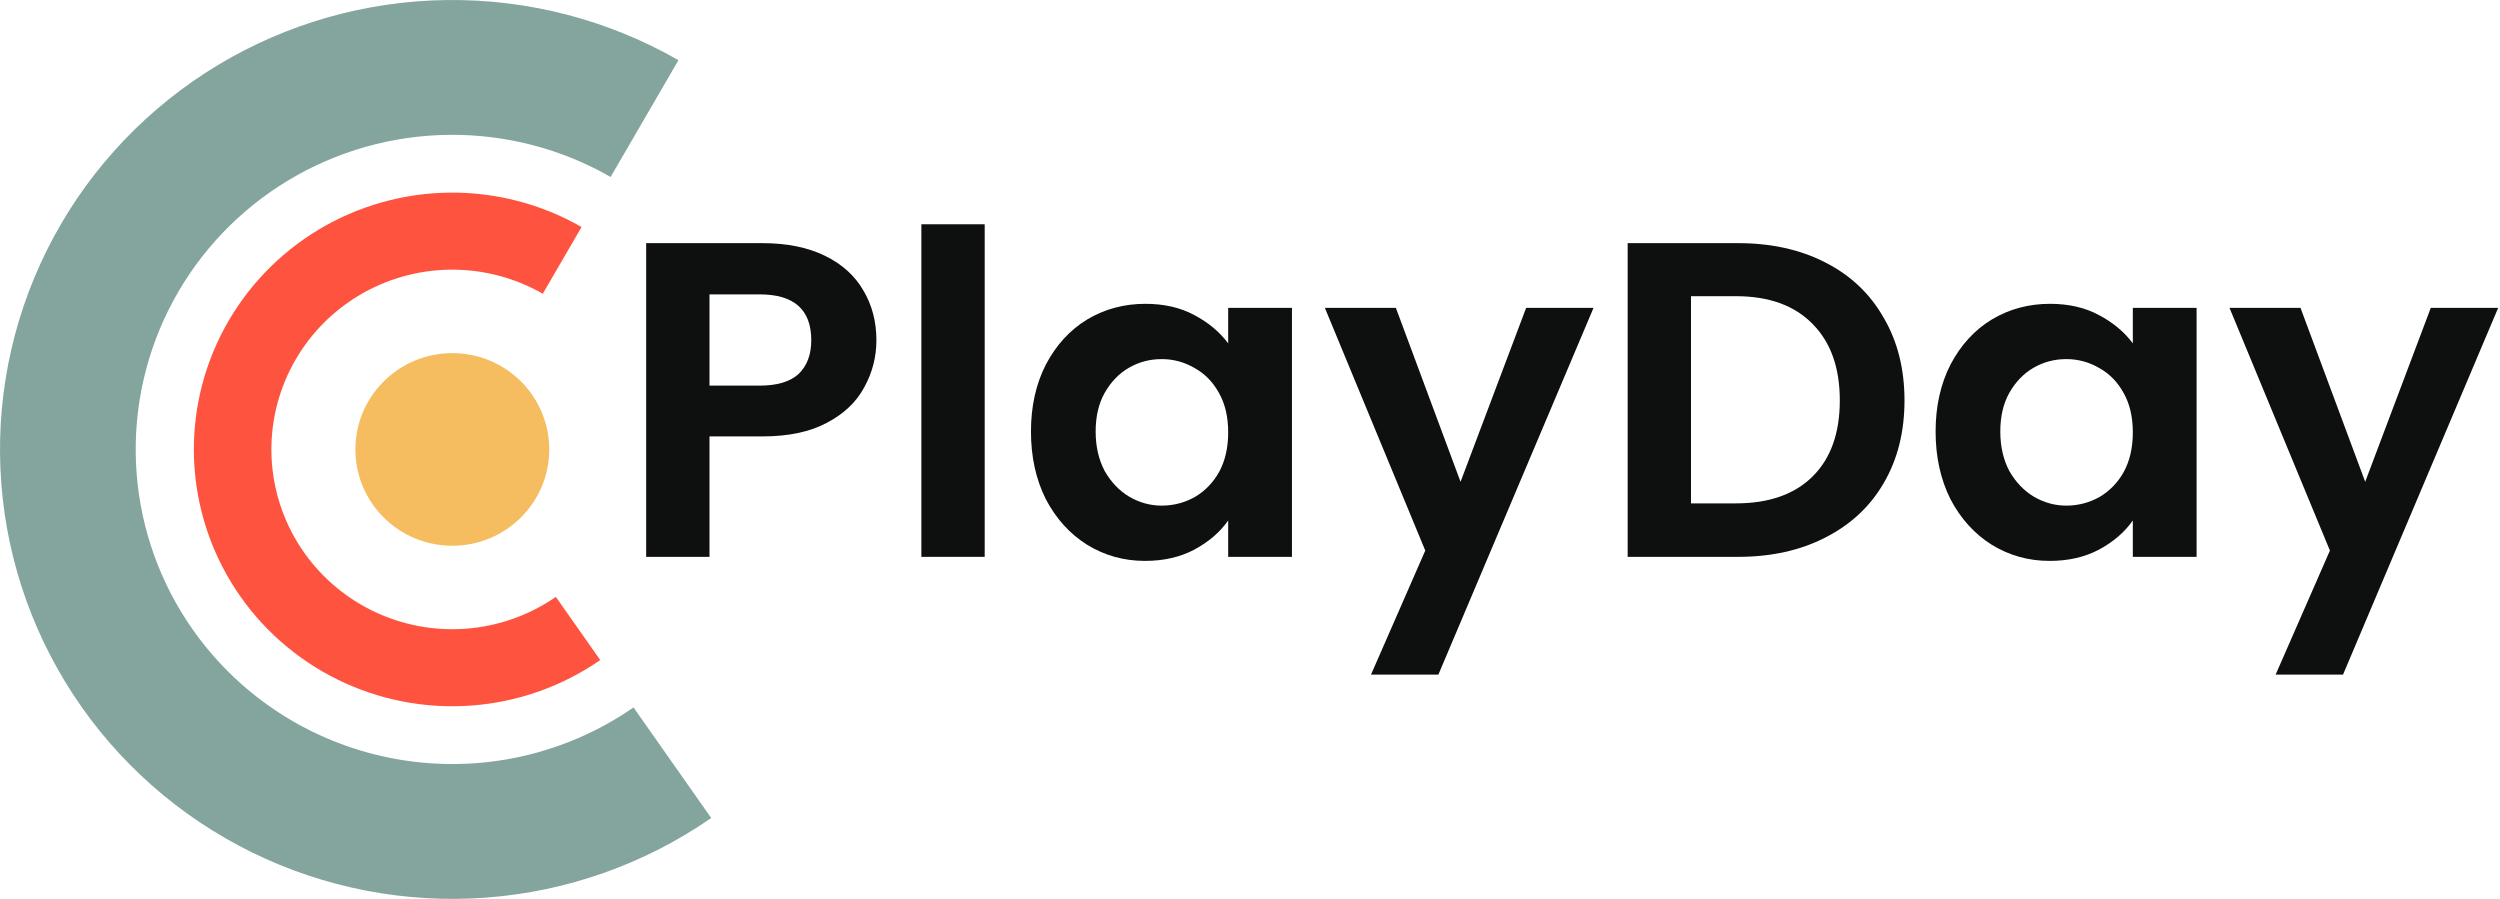
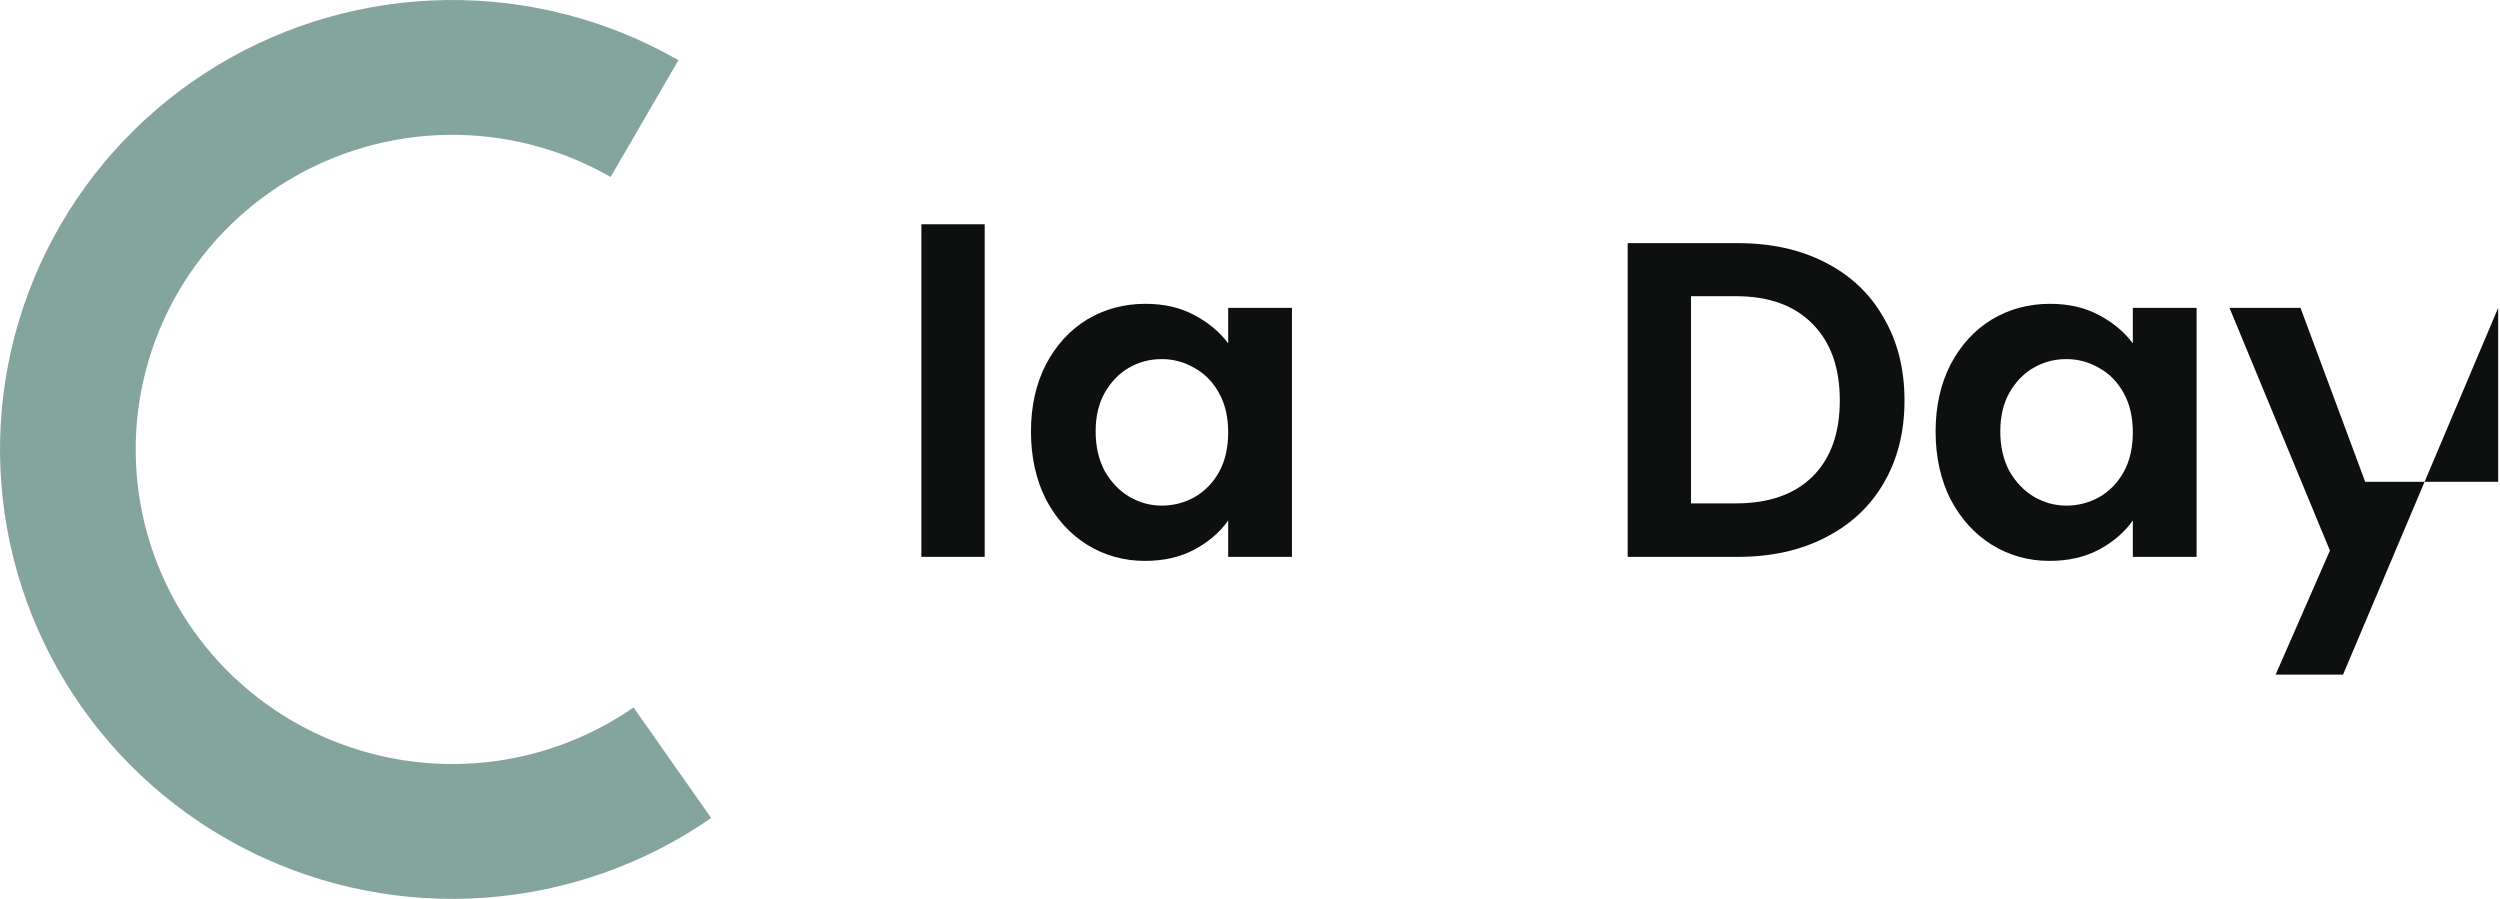
<svg xmlns="http://www.w3.org/2000/svg" width="178" height="64" viewBox="0 0 178 64" fill="none">
  <path d="M48.306 4.286C43.309 1.42 37.628 -0.06 31.858 0.002C26.088 0.064 20.441 1.665 15.507 4.637C10.573 7.61 6.534 11.845 3.811 16.9C1.088 21.955 -0.218 27.644 0.03 33.372C0.277 39.1 2.069 44.657 5.217 49.462C8.366 54.266 12.756 58.142 17.928 60.684C23.101 63.225 28.865 64.34 34.619 63.91C40.373 63.48 45.905 61.522 50.637 58.241L45.107 50.369C41.795 52.666 37.922 54.036 33.895 54.337C29.867 54.638 25.832 53.858 22.211 52.079C18.591 50.299 15.518 47.586 13.314 44.223C11.11 40.86 9.855 36.97 9.682 32.961C9.509 28.951 10.423 24.968 12.329 21.43C14.235 17.892 17.063 14.927 20.517 12.846C23.971 10.765 27.924 9.645 31.962 9.601C36.001 9.558 39.978 10.594 43.476 12.6L48.306 4.286Z" fill="#84A59E" />
-   <path d="M41.407 16.164C38.551 14.526 35.305 13.68 32.008 13.715C28.711 13.75 25.484 14.665 22.665 16.363C19.845 18.062 17.537 20.482 15.98 23.37C14.424 26.259 13.678 29.51 13.819 32.783C13.96 36.056 14.984 39.232 16.783 41.977C18.582 44.723 21.09 46.938 24.046 48.39C27.001 49.843 30.295 50.48 33.583 50.234C36.871 49.989 40.032 48.87 42.736 46.996L39.577 42.497C37.684 43.809 35.471 44.592 33.17 44.764C30.868 44.936 28.562 44.49 26.494 43.473C24.425 42.456 22.669 40.906 21.41 38.984C20.15 37.062 19.434 34.839 19.335 32.548C19.236 30.257 19.759 27.981 20.848 25.959C21.937 23.937 23.553 22.243 25.527 21.055C27.5 19.866 29.759 19.225 32.067 19.201C34.375 19.176 36.647 19.768 38.646 20.915L41.407 16.164Z" fill="#FE543F" />
-   <path d="M39.106 32C39.106 35.787 36.017 38.857 32.205 38.857C28.394 38.857 25.304 35.787 25.304 32C25.304 28.213 28.394 25.143 32.205 25.143C36.017 25.143 39.106 28.213 39.106 32Z" fill="#F5BD60" />
-   <path d="M62.4 24.224C62.4 25.419 62.11 26.539 61.53 27.584C60.972 28.629 60.081 29.472 58.857 30.112C57.655 30.752 56.131 31.072 54.284 31.072H50.516V39.648H46.007V17.312H54.284C56.023 17.312 57.505 17.611 58.728 18.208C59.952 18.805 60.865 19.627 61.466 20.672C62.089 21.717 62.4 22.901 62.4 24.224ZM54.091 27.456C55.336 27.456 56.259 27.179 56.861 26.624C57.462 26.048 57.762 25.248 57.762 24.224C57.762 22.048 56.538 20.96 54.091 20.96H50.516V27.456H54.091Z" fill="#0E0F0F" />
  <path d="M70.11 15.968V39.648H65.601V15.968H70.11Z" fill="#0E0F0F" />
  <path d="M73.405 30.72C73.405 28.928 73.759 27.339 74.468 25.952C75.198 24.565 76.175 23.499 77.398 22.752C78.644 22.005 80.028 21.632 81.553 21.632C82.884 21.632 84.043 21.899 85.031 22.432C86.04 22.965 86.845 23.637 87.447 24.448V21.92H91.987V39.648H87.447V37.056C86.867 37.888 86.062 38.581 85.031 39.136C84.022 39.669 82.852 39.936 81.521 39.936C80.018 39.936 78.644 39.552 77.398 38.784C76.175 38.016 75.198 36.939 74.468 35.552C73.759 34.144 73.405 32.533 73.405 30.72ZM87.447 30.784C87.447 29.696 87.232 28.768 86.802 28C86.373 27.211 85.793 26.613 85.063 26.208C84.333 25.781 83.55 25.568 82.712 25.568C81.875 25.568 81.102 25.771 80.394 26.176C79.685 26.581 79.105 27.179 78.654 27.968C78.225 28.736 78.01 29.653 78.01 30.72C78.01 31.787 78.225 32.725 78.654 33.536C79.105 34.325 79.685 34.933 80.394 35.36C81.124 35.787 81.897 36 82.712 36C83.55 36 84.333 35.797 85.063 35.392C85.793 34.965 86.373 34.368 86.802 33.6C87.232 32.811 87.447 31.872 87.447 30.784Z" fill="#0E0F0F" />
-   <path d="M113.46 21.92L102.413 48.032H97.615L101.479 39.2L94.33 21.92H99.386L103.991 34.304L108.661 21.92H113.46Z" fill="#0E0F0F" />
  <path d="M123.748 17.312C126.11 17.312 128.182 17.771 129.964 18.688C131.767 19.605 133.152 20.917 134.118 22.624C135.106 24.309 135.6 26.272 135.6 28.512C135.6 30.752 135.106 32.715 134.118 34.4C133.152 36.064 131.767 37.355 129.964 38.272C128.182 39.189 126.11 39.648 123.748 39.648H115.89V17.312H123.748ZM123.587 35.84C125.949 35.84 127.774 35.2 129.062 33.92C130.35 32.64 130.994 30.837 130.994 28.512C130.994 26.187 130.35 24.373 129.062 23.072C127.774 21.749 125.949 21.088 123.587 21.088H120.399V35.84H123.587Z" fill="#0E0F0F" />
  <path d="M137.815 30.72C137.815 28.928 138.17 27.339 138.878 25.952C139.608 24.565 140.585 23.499 141.809 22.752C143.054 22.005 144.439 21.632 145.963 21.632C147.294 21.632 148.454 21.899 149.442 22.432C150.451 22.965 151.256 23.637 151.857 24.448V21.92H156.398V39.648H151.857V37.056C151.277 37.888 150.472 38.581 149.442 39.136C148.432 39.669 147.262 39.936 145.931 39.936C144.428 39.936 143.054 39.552 141.809 38.784C140.585 38.016 139.608 36.939 138.878 35.552C138.17 34.144 137.815 32.533 137.815 30.72ZM151.857 30.784C151.857 29.696 151.642 28.768 151.213 28C150.783 27.211 150.204 26.613 149.474 26.208C148.744 25.781 147.96 25.568 147.123 25.568C146.285 25.568 145.512 25.771 144.804 26.176C144.095 26.581 143.516 27.179 143.065 27.968C142.635 28.736 142.421 29.653 142.421 30.72C142.421 31.787 142.635 32.725 143.065 33.536C143.516 34.325 144.095 34.933 144.804 35.36C145.534 35.787 146.307 36 147.123 36C147.96 36 148.744 35.797 149.474 35.392C150.204 34.965 150.783 34.368 151.213 33.6C151.642 32.811 151.857 31.872 151.857 30.784Z" fill="#0E0F0F" />
-   <path d="M177.87 21.92L166.824 48.032H162.025L165.89 39.2L158.74 21.92H163.796L168.402 34.304L173.072 21.92H177.87Z" fill="#0E0F0F" />
+   <path d="M177.87 21.92L166.824 48.032H162.025L165.89 39.2L158.74 21.92H163.796L168.402 34.304H177.87Z" fill="#0E0F0F" />
</svg>